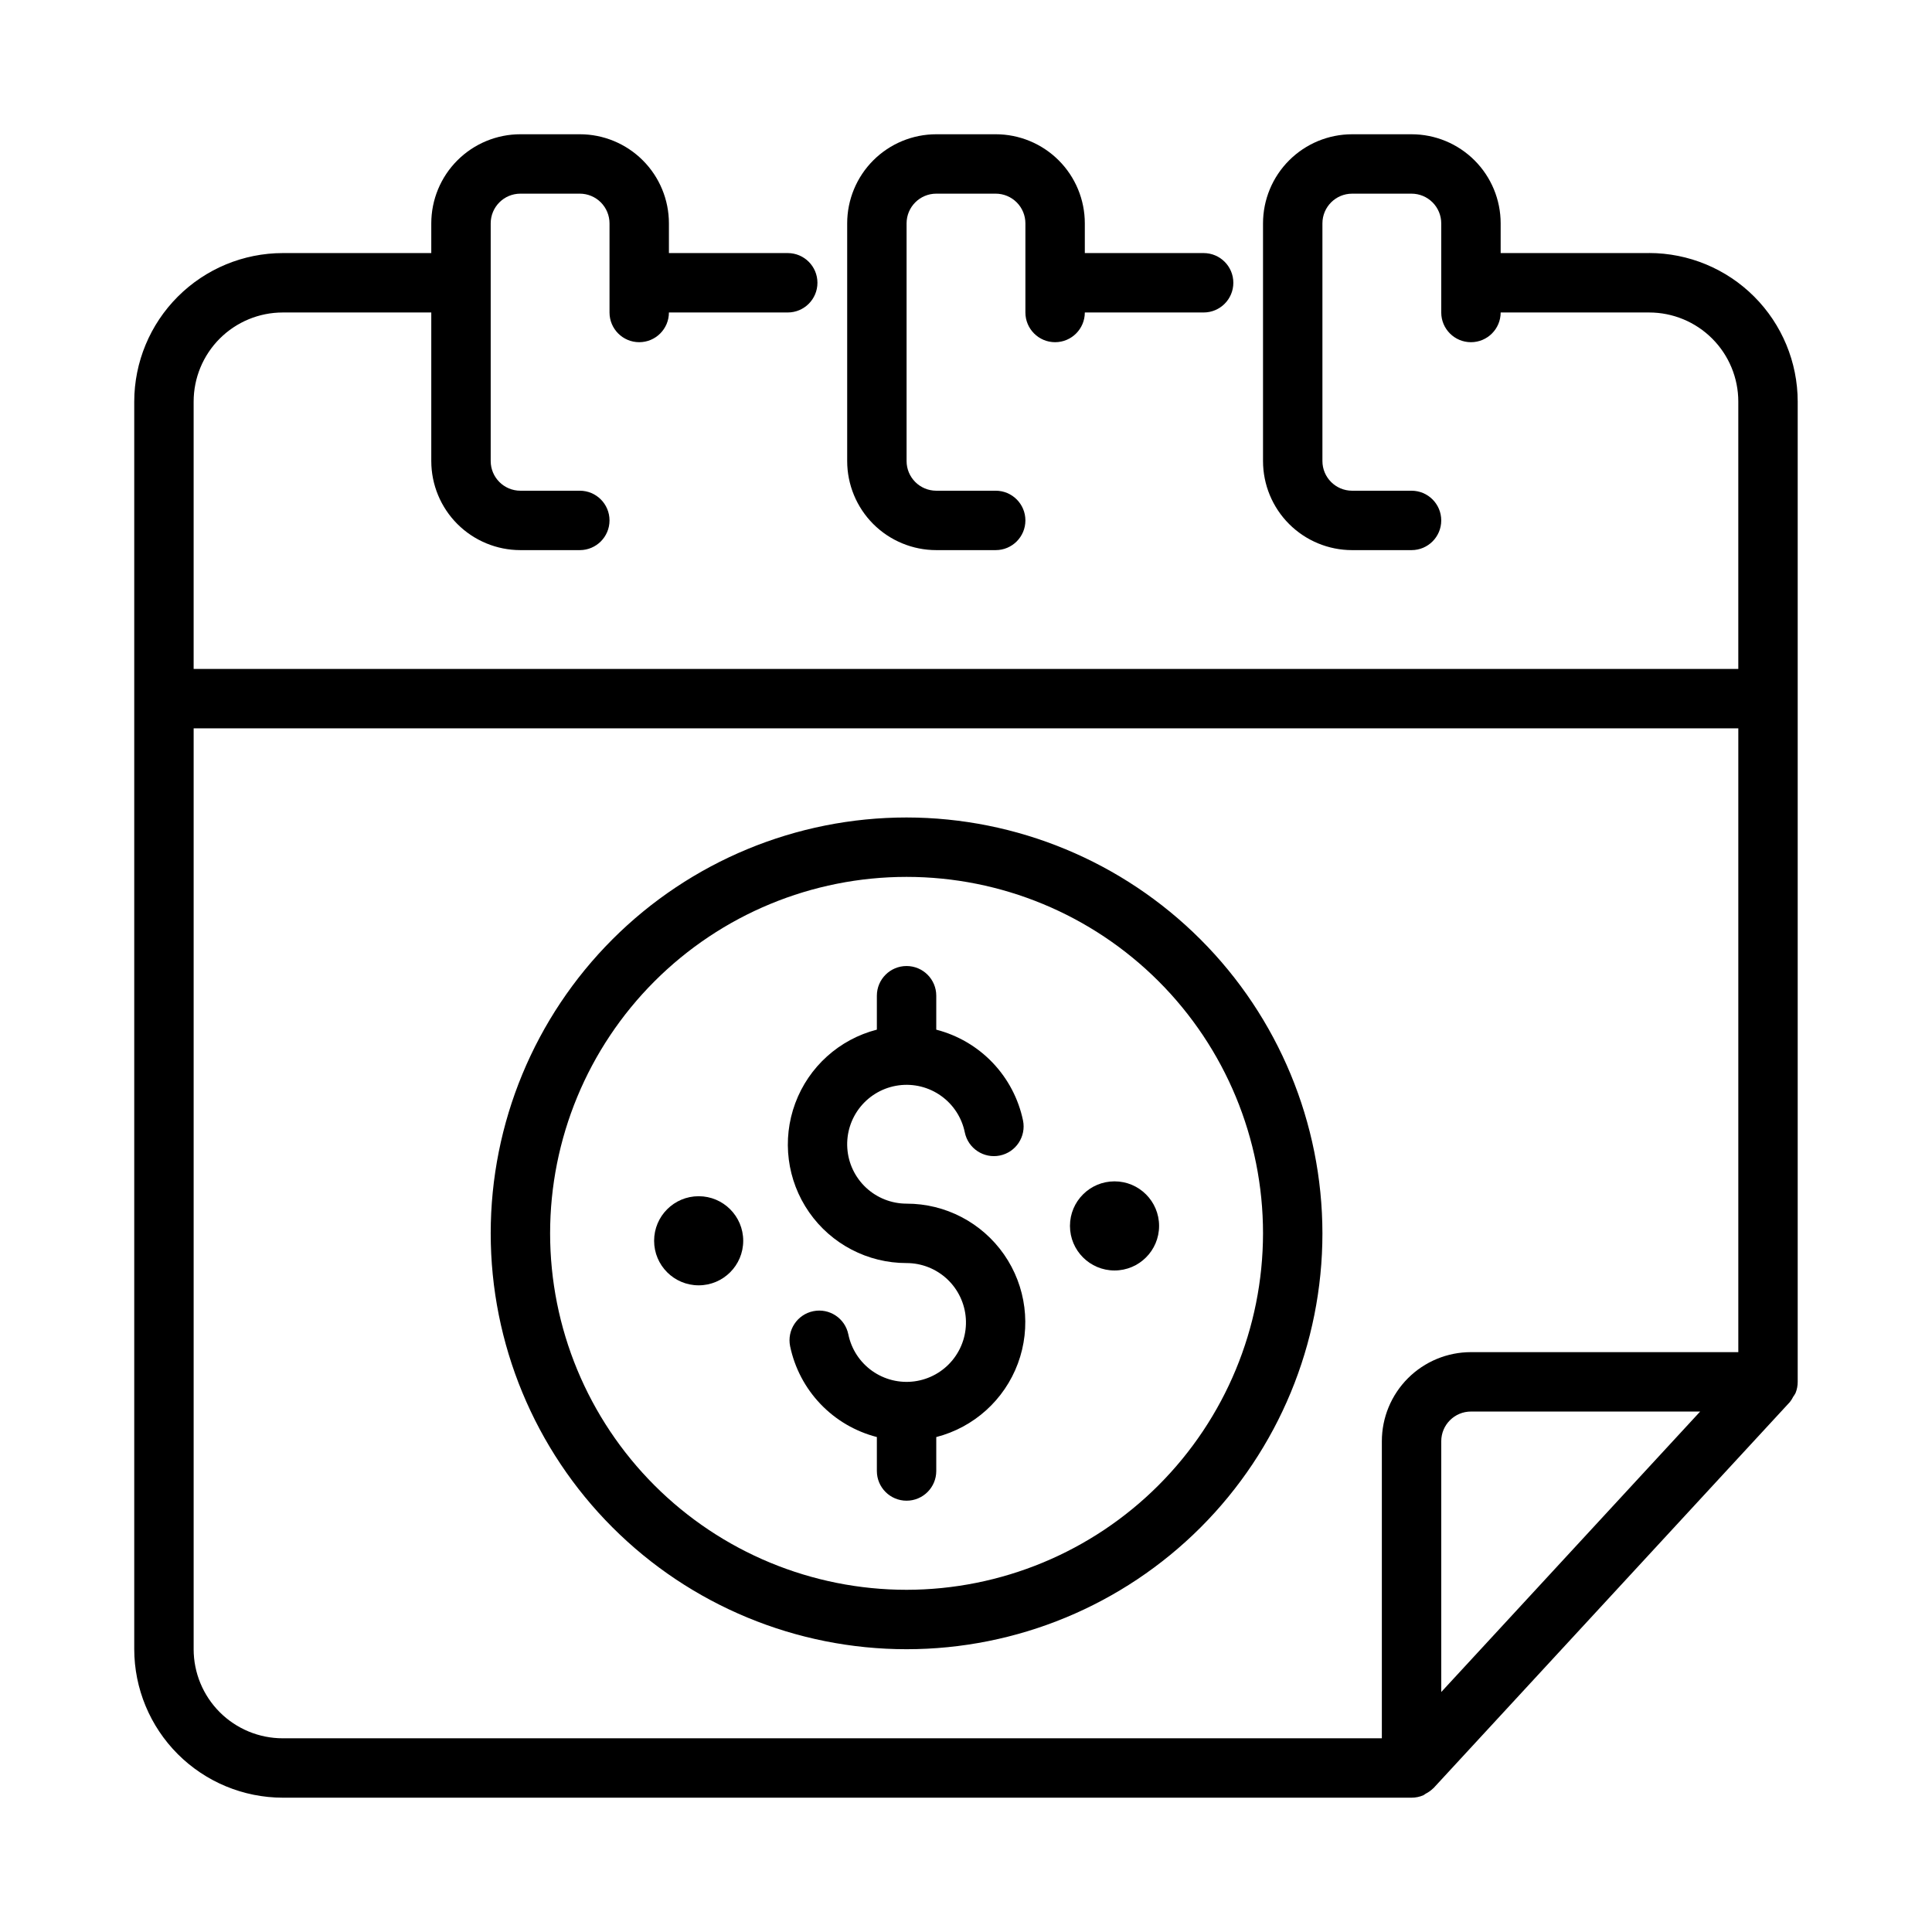
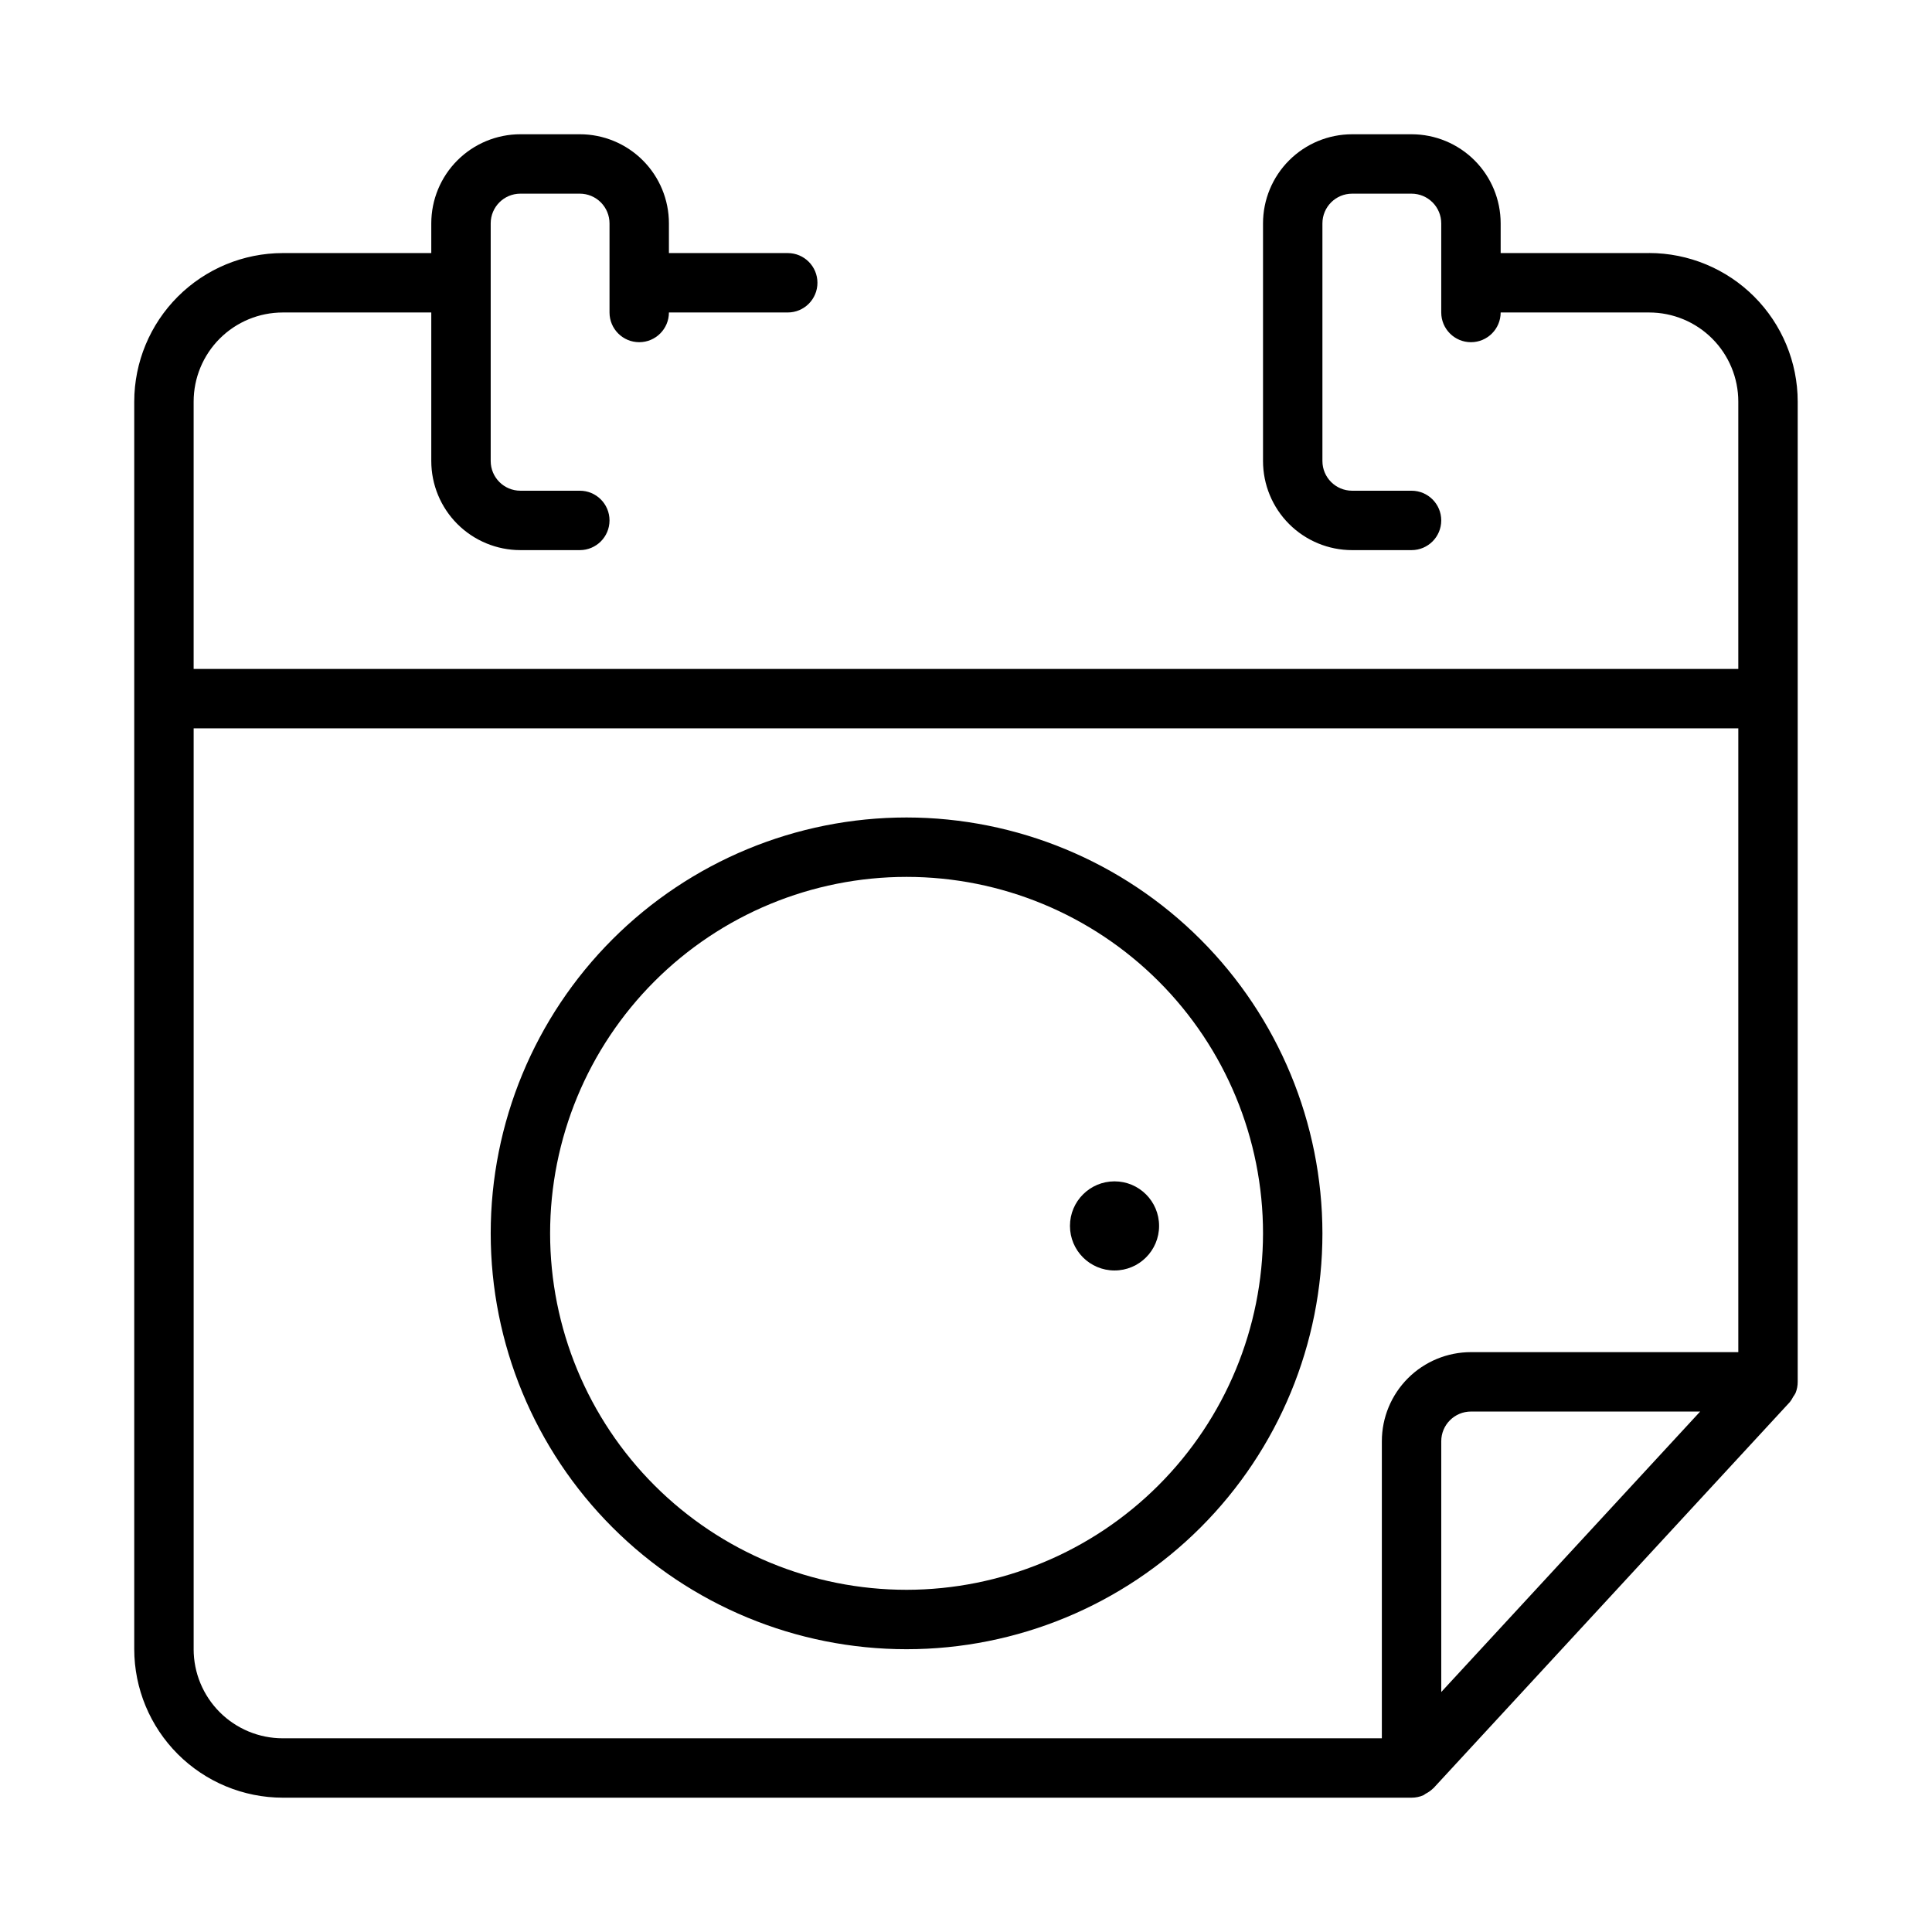
<svg xmlns="http://www.w3.org/2000/svg" fill="#000000" width="800px" height="800px" version="1.1" viewBox="144 144 512 512">
  <g>
    <path d="m581.05 211.07h-39.359v-7.871c0-6.266-2.488-12.273-6.918-16.699-4.43-4.43-10.434-6.918-16.699-6.918h-15.742c-6.266 0-12.27 2.488-16.699 6.918-4.43 4.426-6.918 10.434-6.918 16.699v62.977c0 6.262 2.488 12.27 6.918 16.699 4.43 4.426 10.434 6.914 16.699 6.914h15.742c4.348 0 7.871-3.523 7.871-7.871 0-4.348-3.523-7.871-7.871-7.871h-15.742c-4.348 0-7.875-3.523-7.875-7.871v-62.977c0-4.348 3.527-7.875 7.875-7.875h15.742c2.09 0 4.09 0.832 5.566 2.309 1.477 1.477 2.305 3.477 2.305 5.566v23.617-0.004c0 4.348 3.527 7.875 7.875 7.875 4.348 0 7.871-3.527 7.871-7.875h39.359c6.266 0 12.27 2.488 16.699 6.918 4.43 4.43 6.918 10.438 6.918 16.699v70.848h-409.35v-70.848c0-6.262 2.488-12.27 6.918-16.699 4.43-4.43 10.438-6.918 16.699-6.918h39.359v39.363c0 6.262 2.488 12.27 6.918 16.699 4.43 4.426 10.438 6.914 16.699 6.914h15.746c4.348 0 7.871-3.523 7.871-7.871 0-4.348-3.523-7.871-7.871-7.871h-15.746c-4.348 0-7.871-3.523-7.871-7.871v-62.977c0-4.348 3.523-7.875 7.871-7.875h15.746c2.086 0 4.09 0.832 5.566 2.309 1.473 1.477 2.305 3.477 2.305 5.566v23.617-0.004c0 4.348 3.523 7.875 7.871 7.875s7.871-3.527 7.871-7.875h31.488c4.348 0 7.871-3.523 7.871-7.871s-3.523-7.871-7.871-7.871h-31.488v-7.871c0-6.266-2.488-12.273-6.918-16.699-4.426-4.43-10.434-6.918-16.695-6.918h-15.746c-6.262 0-12.27 2.488-16.699 6.918-4.43 4.426-6.918 10.434-6.918 16.699v7.871h-39.359c-10.434 0.012-20.438 4.164-27.816 11.543-7.379 7.379-11.531 17.383-11.543 27.816v330.62c0.012 10.434 4.164 20.441 11.543 27.82 7.379 7.375 17.383 11.527 27.816 11.539h299.14c1.086 0.004 2.156-0.219 3.148-0.652 0.211-0.094 0.379-0.285 0.582-0.395 0.723-0.359 1.383-0.832 1.961-1.391 0 0 0.086-0.055 0.125-0.094l94.465-102.34v-0.004c0.328-0.418 0.609-0.867 0.844-1.344 0.242-0.328 0.457-0.672 0.645-1.031 0.379-0.941 0.57-1.949 0.566-2.961v-259.78c-0.012-10.434-4.164-20.438-11.539-27.816-7.379-7.379-17.387-11.531-27.82-11.543zm-385.73 369.98v-244.03h409.35v165.31h-70.848c-6.266 0-12.273 2.488-16.699 6.914-4.43 4.43-6.918 10.438-6.918 16.699v78.723h-291.27c-6.262 0-12.27-2.488-16.699-6.918-4.43-4.43-6.918-10.434-6.918-16.699zm399.24-62.977-68.613 74.328v-66.457c0-4.348 3.527-7.871 7.875-7.871z" />
-     <path d="m407.87 179.58h-15.746c-6.262 0-12.27 2.488-16.699 6.918-4.426 4.426-6.914 10.434-6.914 16.699v62.977c0 6.262 2.488 12.27 6.914 16.699 4.43 4.426 10.438 6.914 16.699 6.914h15.746c4.348 0 7.871-3.523 7.871-7.871 0-4.348-3.523-7.871-7.871-7.871h-15.746c-4.348 0-7.871-3.523-7.871-7.871v-62.977c0-4.348 3.523-7.875 7.871-7.875h15.746c2.086 0 4.09 0.832 5.566 2.309 1.477 1.477 2.305 3.477 2.305 5.566v23.617-0.004c0 4.348 3.523 7.875 7.871 7.875 4.348 0 7.875-3.527 7.875-7.875h31.488c4.348 0 7.871-3.523 7.871-7.871s-3.523-7.871-7.871-7.871h-31.488v-7.871c0-6.266-2.488-12.273-6.918-16.699-4.43-4.43-10.438-6.918-16.699-6.918z" />
-     <path d="m384.25 462.98c-3.992-0.004-7.836-1.52-10.75-4.246-2.918-2.731-4.688-6.461-4.953-10.445-0.27-3.984 0.988-7.922 3.512-11.012 2.527-3.094 6.133-5.109 10.09-5.644 3.957-0.535 7.969 0.453 11.223 2.766s5.512 5.773 6.309 9.688c0.871 4.262 5.027 7.008 9.289 6.141 4.262-0.871 7.008-5.027 6.141-9.289-1.203-5.758-3.992-11.062-8.055-15.316-4.062-4.254-9.234-7.285-14.934-8.75v-8.996c0-4.348-3.523-7.871-7.871-7.871s-7.871 3.523-7.871 7.871v8.988c-9.969 2.566-18.051 9.852-21.629 19.504-3.582 9.652-2.207 20.445 3.676 28.891 5.883 8.449 15.531 13.477 25.824 13.465 3.992 0 7.836 1.52 10.754 4.246 2.914 2.727 4.684 6.461 4.953 10.445 0.266 3.984-0.988 7.918-3.516 11.012-2.523 3.094-6.133 5.109-10.09 5.644-3.953 0.531-7.965-0.457-11.223-2.769-3.254-2.312-5.508-5.773-6.309-9.684-0.867-4.262-5.027-7.012-9.289-6.141-4.258 0.867-7.008 5.027-6.141 9.289 1.203 5.758 3.992 11.062 8.055 15.316s9.238 7.281 14.934 8.746v9c0 4.348 3.523 7.871 7.871 7.871s7.871-3.523 7.871-7.871v-8.992c9.969-2.566 18.051-9.852 21.633-19.504 3.578-9.648 2.207-20.441-3.68-28.891-5.883-8.445-15.531-13.477-25.824-13.461z" />
    <path d="m384.25 360.64c-29.227 0-57.262 11.613-77.93 32.281s-32.277 48.699-32.277 77.93c0 29.227 11.609 57.262 32.277 77.93 20.668 20.668 48.703 32.277 77.93 32.277 29.23 0 57.262-11.609 77.93-32.277 20.668-20.668 32.277-48.703 32.277-77.93-0.031-29.219-11.652-57.234-32.312-77.895-20.66-20.664-48.676-32.285-77.895-32.316zm0 204.67v0.004c-25.055 0-49.082-9.953-66.797-27.668-17.715-17.719-27.668-41.746-27.668-66.797 0-25.055 9.953-49.082 27.668-66.797 17.715-17.715 41.742-27.668 66.797-27.668 25.055 0 49.082 9.953 66.797 27.668 17.715 17.715 27.668 41.742 27.668 66.797-0.027 25.043-9.988 49.055-27.699 66.766-17.707 17.711-41.719 27.672-66.766 27.699z" />
-     <path d="m340.96 472.82c0 6.519-5.285 11.805-11.809 11.805-6.519 0-11.805-5.285-11.805-11.805 0-6.523 5.285-11.809 11.805-11.809 6.523 0 11.809 5.285 11.809 11.809" />
    <path d="m451.17 468.88c0 6.519-5.289 11.809-11.809 11.809-6.523 0-11.809-5.289-11.809-11.809 0-6.523 5.285-11.809 11.809-11.809 6.519 0 11.809 5.285 11.809 11.809" />
  </g>
</svg>